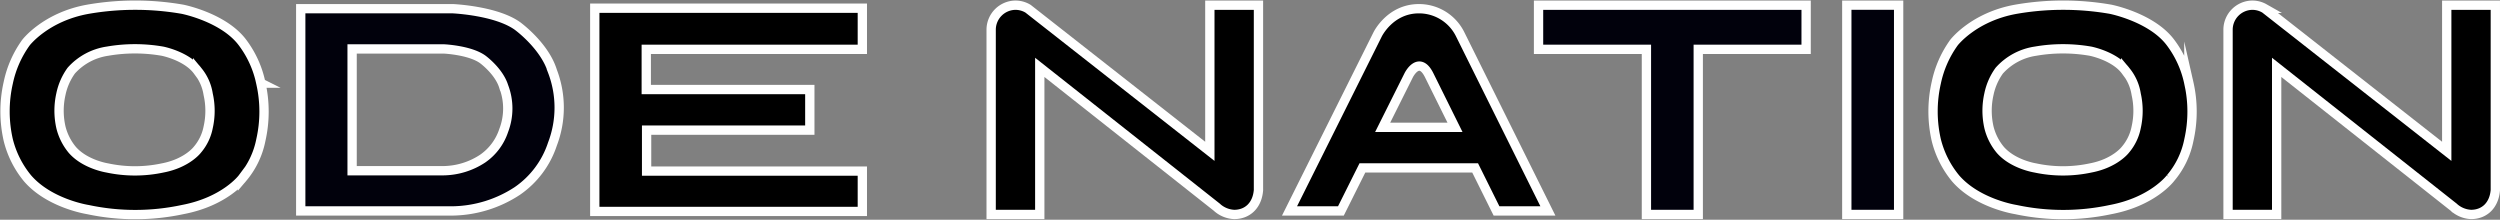
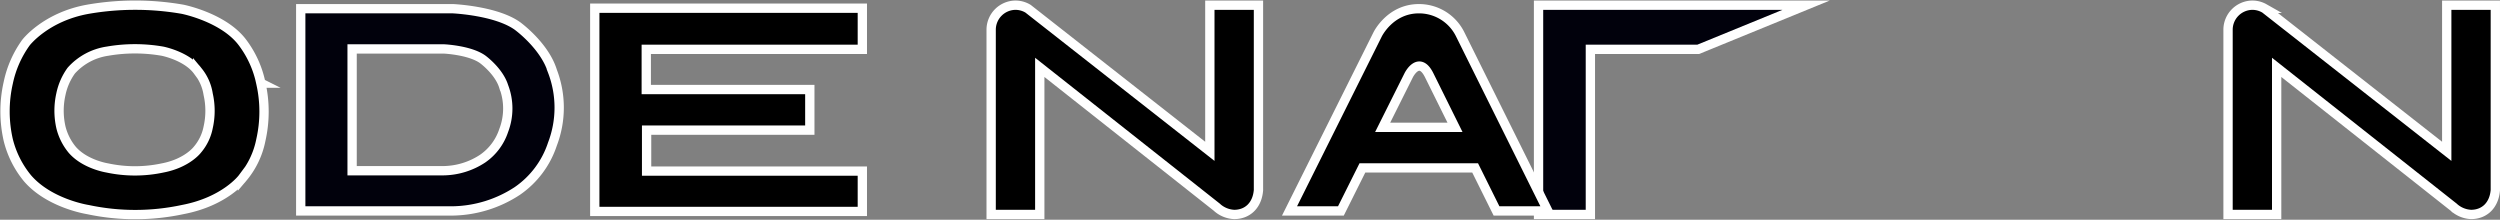
<svg xmlns="http://www.w3.org/2000/svg" width="536.969" height="47.196" viewBox="0 0 536.969 47.196">
  <rect x="0" y="0" width="536.969" height="47.196" fill="#808080" stroke="none" />
  <g id="Group_194" data-name="Group 194" transform="translate(-1167.774 -2844.735)">
    <g id="Group_128" data-name="Group 128" transform="translate(1071.445 2818)">
      <path id="Path_1564" data-name="Path 1564" d="M141.038,54.1a10.467,10.467,0,0,1-2.3,4.773s-2.173,2.929-7.5,3.938a28.389,28.389,0,0,1-11.848,0s-4.788-.729-7.543-3.9a12.1,12.1,0,0,1-2.43-4.816,16.131,16.131,0,0,1,0-7.16,13.2,13.2,0,0,1,2.217-5.029,12.96,12.96,0,0,1,7.756-4.176,34.567,34.567,0,0,1,11.848,0s5.2,1.023,7.543,4.219a10.26,10.26,0,0,1,2.259,5.029A16.1,16.1,0,0,1,141.038,54.1Zm11.319-9.509a21.814,21.814,0,0,0-3.875-8.629c-4.022-5.484-12.943-7.239-12.943-7.239a59.3,59.3,0,0,0-20.329,0c-9.092,1.629-13.309,7.167-13.309,7.167a22.643,22.643,0,0,0-3.8,8.629,27.666,27.666,0,0,0,0,12.285,20.766,20.766,0,0,0,4.168,8.263c4.728,5.432,12.943,6.684,12.943,6.684a48.711,48.711,0,0,0,20.329,0c9.141-1.731,12.87-6.757,12.87-6.757a17.967,17.967,0,0,0,3.949-8.19A27.638,27.638,0,0,0,152.356,44.59Z" stroke="#fff" stroke-miterlimit="10" stroke-width="2" />
      <path id="Path_1565" data-name="Path 1565" d="M231.859,55.093a11.846,11.846,0,0,1-4.525,6.044,15.652,15.652,0,0,1-8.384,2.593H199.3V37.568h19.65s5.59.236,8.384,2.233c0,0,3.5,2.535,4.525,5.838A13.179,13.179,0,0,1,231.859,55.093Zm10.463-12.761c-1.694-5.485-7.512-9.692-7.512-9.692-4.64-3.317-13.919-3.709-13.919-3.709H188.265V72.368H220.89a25.989,25.989,0,0,0,13.919-4.306,19.671,19.671,0,0,0,7.512-10.035A21.88,21.88,0,0,0,242.321,42.332Z" transform="translate(-27.342 -0.327)" fill="#01010c" stroke="#fff" stroke-miterlimit="10" stroke-width="2" />
      <path id="Path_1566" data-name="Path 1566" d="M278.612,28.774V72.43h57.47V63.763H289.744v-8.8H324.8V46.243H289.672V37.608h46.41V28.774Z" transform="translate(-54.533 -0.28)" stroke="#fff" stroke-miterlimit="10" stroke-width="2" />
      <path id="Path_1567" data-name="Path 1567" d="M447.377,27.855V59.243L408.332,28.614l-.144-.084a5.2,5.2,0,0,0-2.563-.675,5.277,5.277,0,0,0-5.22,5.22V72.8h10.441V41.209L448.912,71.27l.1.1A5.941,5.941,0,0,0,452.6,72.8c2.883,0,4.958-1.964,5.22-5.22V27.855Z" transform="translate(-91.188 -0.003)" stroke="#fff" stroke-miterlimit="10" stroke-width="2" />
-       <rect id="Rectangle_29" data-name="Rectangle 29" width="11.133" height="44.953" transform="translate(492.999 27.846)" fill="#01010c" stroke="#fff" stroke-miterlimit="10" stroke-width="2" />
-       <path id="Path_1568" data-name="Path 1568" d="M626.075,27.85H568.6v9.482h23.169V72.8h11.133V37.332h23.169Z" transform="translate(-141.81 -0.002)" fill="#01010c" stroke="#fff" stroke-miterlimit="10" stroke-width="2" />
-       <path id="Path_1569" data-name="Path 1569" d="M733.443,54.1a10.476,10.476,0,0,1-2.3,4.773s-2.174,2.929-7.5,3.938a28.389,28.389,0,0,1-11.848,0s-4.788-.729-7.543-3.9a12.108,12.108,0,0,1-2.429-4.816,16.132,16.132,0,0,1,0-7.16,13.208,13.208,0,0,1,2.216-5.029,12.96,12.96,0,0,1,7.757-4.176,34.566,34.566,0,0,1,11.848,0s5.2,1.023,7.543,4.219a10.26,10.26,0,0,1,2.259,5.029A16.114,16.114,0,0,1,733.443,54.1Zm11.319-9.509a21.808,21.808,0,0,0-3.876-8.629c-4.022-5.484-12.943-7.239-12.943-7.239a59.293,59.293,0,0,0-20.329,0c-9.093,1.629-13.309,7.167-13.309,7.167a22.638,22.638,0,0,0-3.8,8.629,27.665,27.665,0,0,0,0,12.285,20.762,20.762,0,0,0,4.168,8.263c4.728,5.432,12.943,6.684,12.943,6.684a48.708,48.708,0,0,0,20.329,0c9.141-1.731,12.871-6.757,12.871-6.757a17.967,17.967,0,0,0,3.949-8.19A27.638,27.638,0,0,0,744.762,44.59Z" transform="translate(-178.291)" stroke="#fff" stroke-miterlimit="10" stroke-width="2" />
+       <path id="Path_1568" data-name="Path 1568" d="M626.075,27.85H568.6v9.482V72.8h11.133V37.332h23.169Z" transform="translate(-141.81 -0.002)" fill="#01010c" stroke="#fff" stroke-miterlimit="10" stroke-width="2" />
      <path id="Path_1570" data-name="Path 1570" d="M827.427,27.855V59.243L788.382,28.614l-.144-.084a5.2,5.2,0,0,0-2.563-.675,5.277,5.277,0,0,0-5.22,5.22V72.8h10.441V41.209L828.962,71.27l.1.1a5.941,5.941,0,0,0,3.582,1.429c2.883,0,4.958-1.964,5.22-5.22V27.855Z" transform="translate(-205.569 -0.003)" stroke="#fff" stroke-miterlimit="10" stroke-width="2" />
      <path id="Path_1571" data-name="Path 1571" d="M528.747,34.456a9.843,9.843,0,0,0-8.872-5.523c-6.2,0-8.873,5.523-8.873,5.523L492.08,72.369h11.036l4.617-9.243H531.95l4.591,9.243h11.036ZM512.087,54.408l5.6-11.2s2.192-4.388,4.384,0l5.552,11.2Z" transform="translate(-118.779 -0.326)" stroke="#fff" stroke-miterlimit="10" stroke-width="2" />
    </g>
  </g>
</svg>